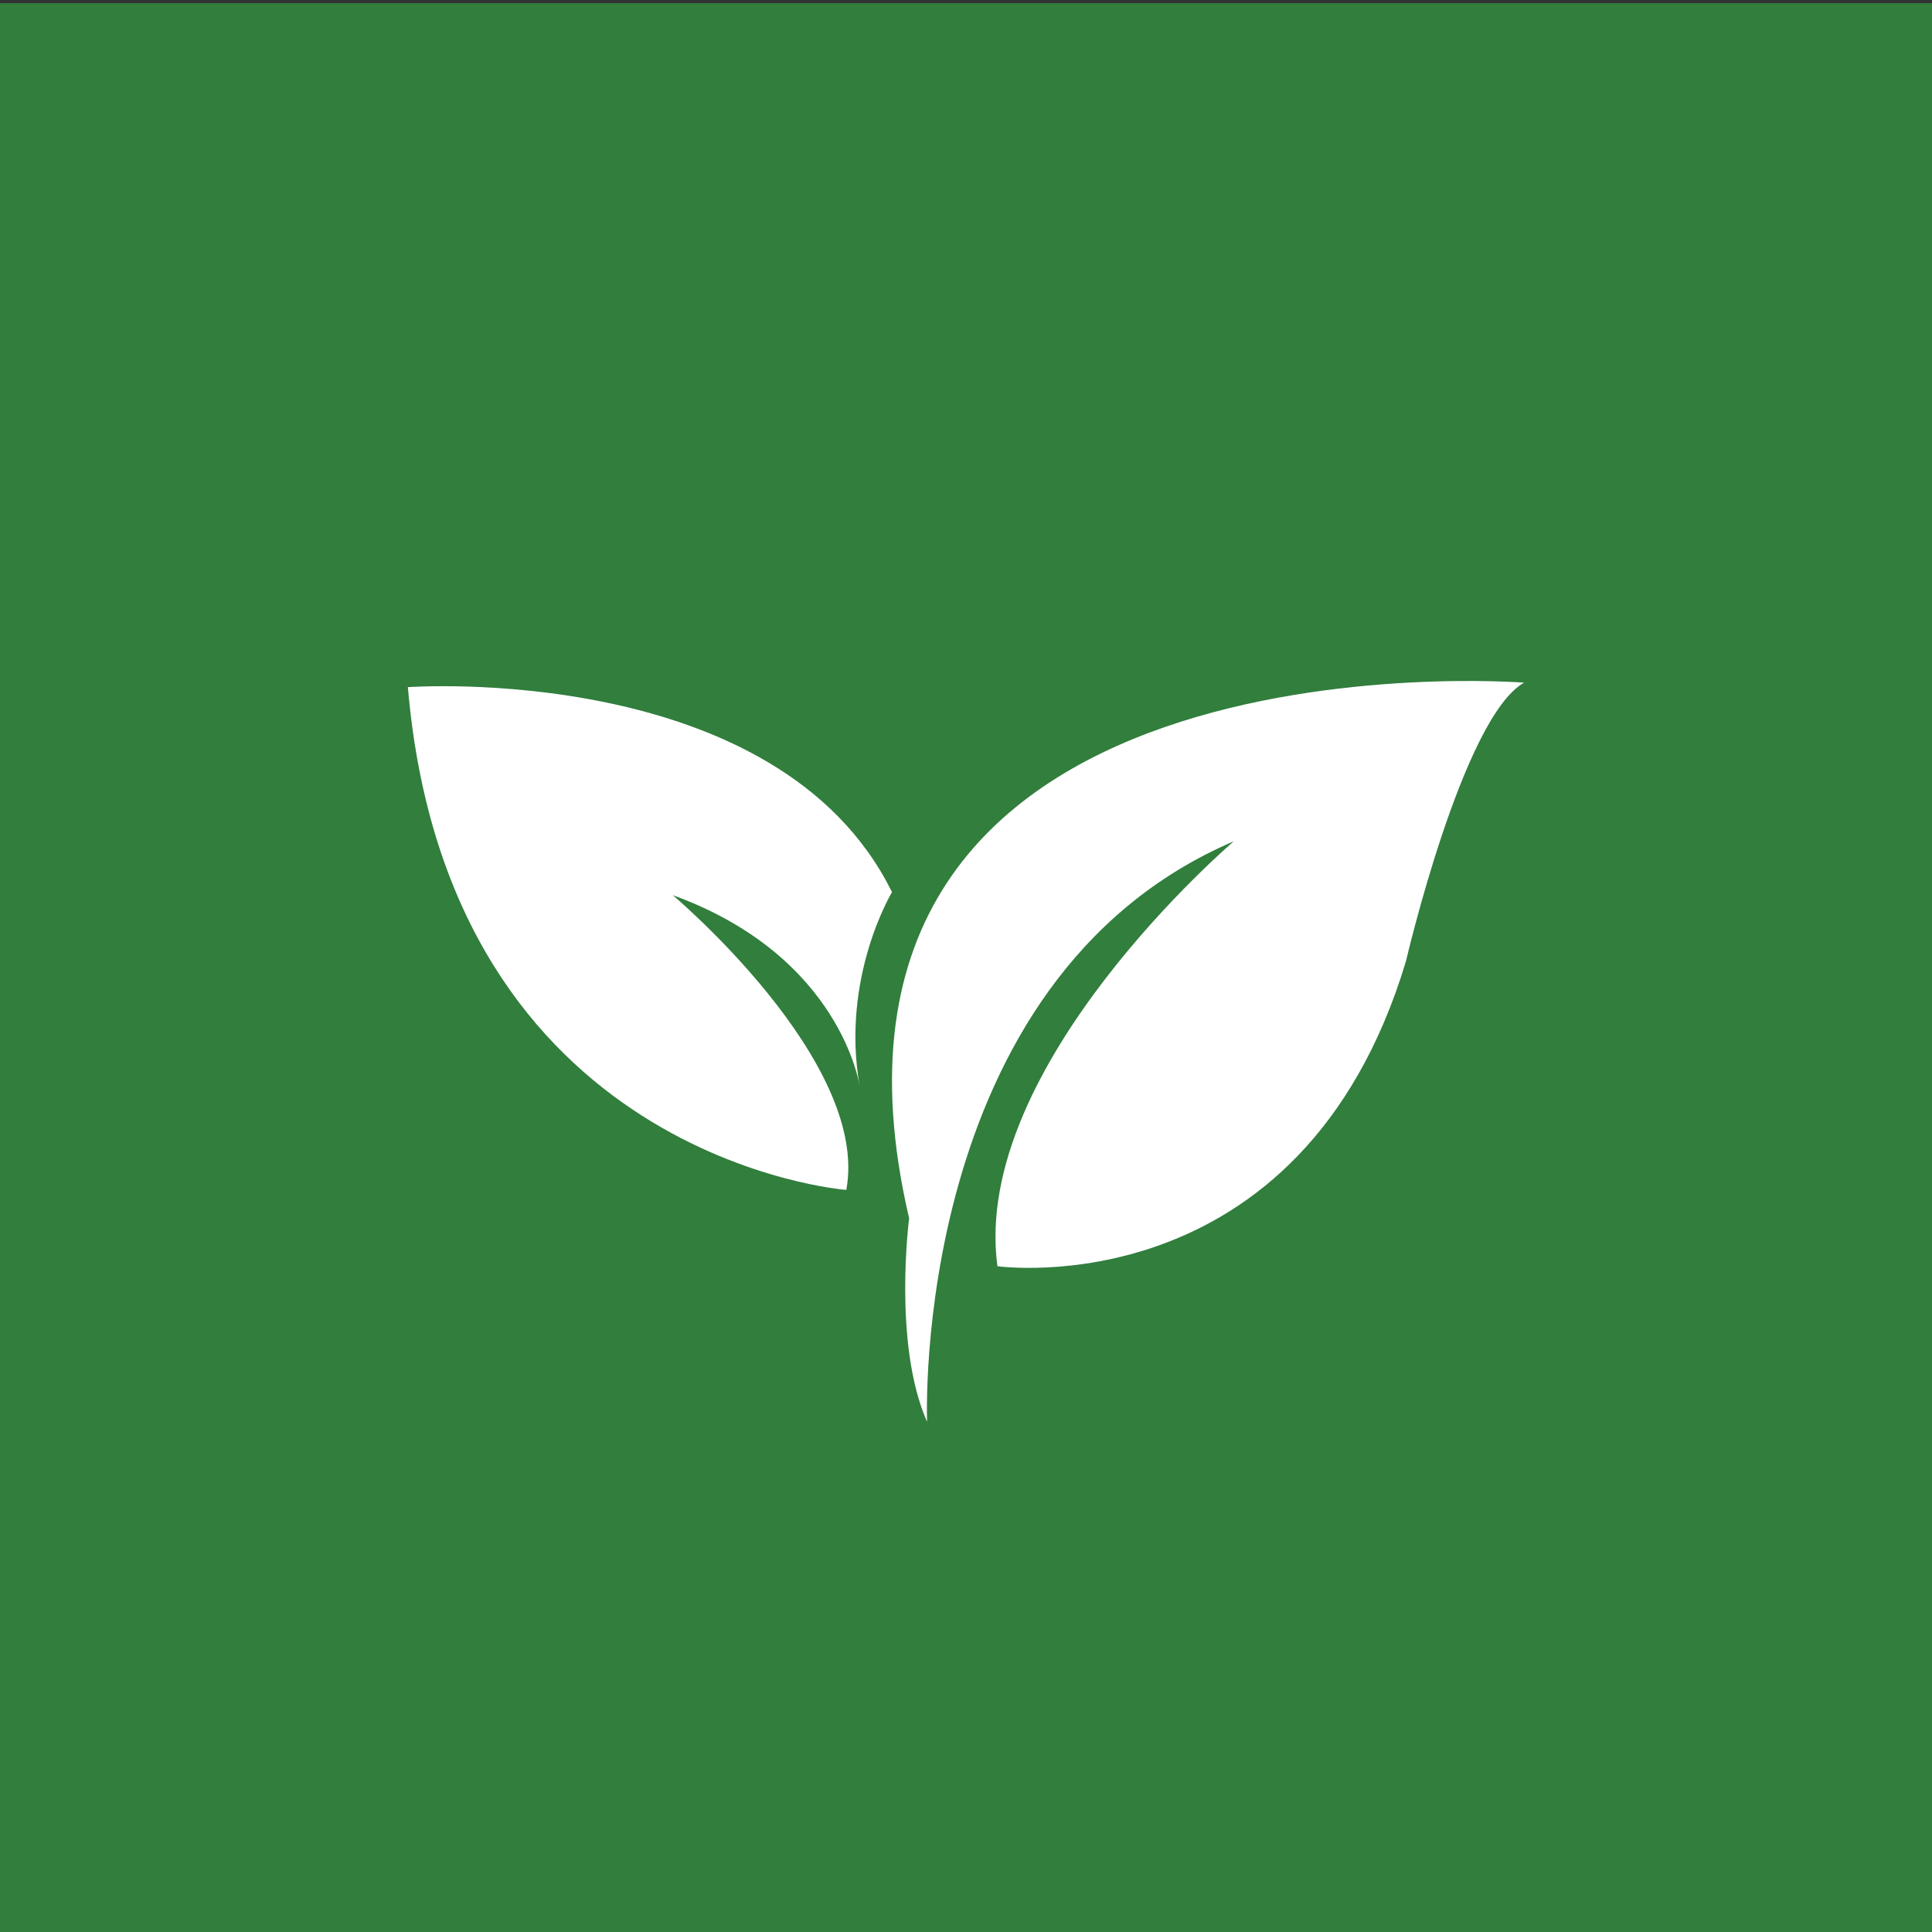
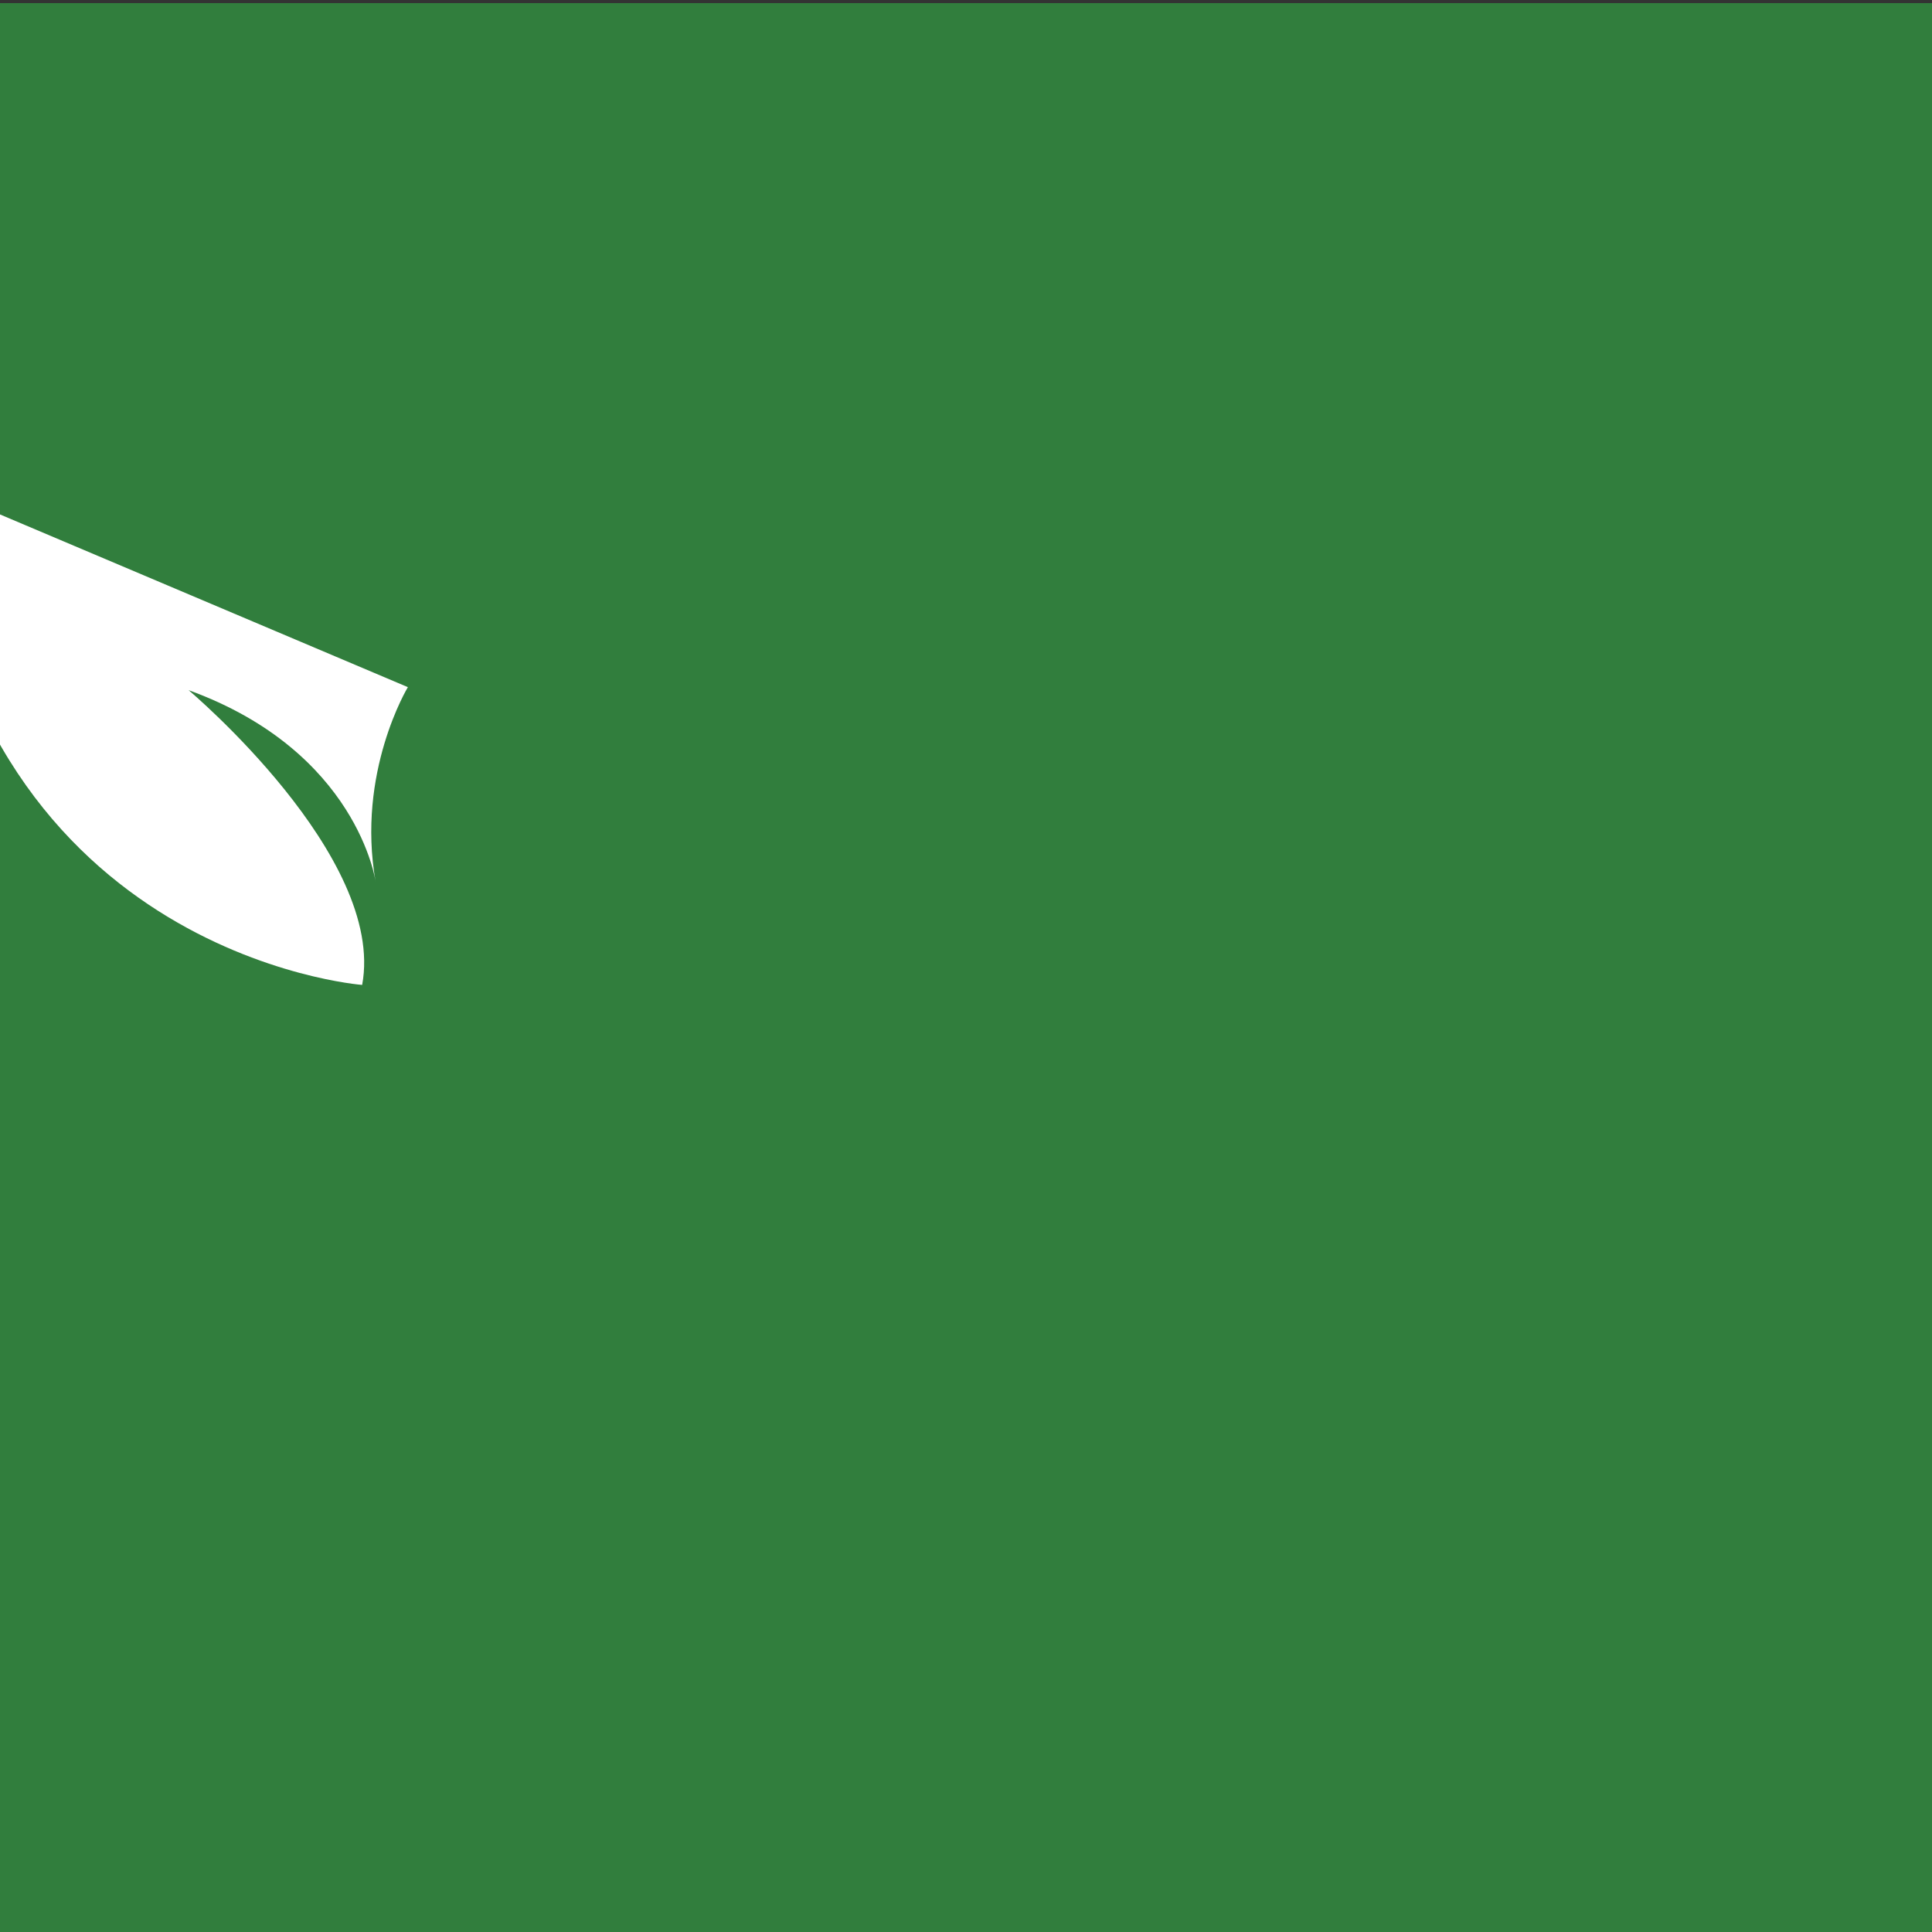
<svg xmlns="http://www.w3.org/2000/svg" id="Layer_1" data-name="Layer 1" viewBox="0 0 1080 1080">
  <rect x="0" y="0" width="1080" height="1080" fill="#333333" stroke="none" />
  <defs>
    <style>
      .cls-1 {
        fill: #317e3d;
      }

      .cls-1, .cls-2 {
        stroke-width: 0px;
      }

      .cls-2 {
        fill: #fff;
      }
    </style>
  </defs>
  <rect class="cls-1" y="1.74" width="1086.35" height="1084.62" />
  <g>
-     <path class="cls-2" d="M852,381.61s-421.58-33.46-343.79,299.45c0,0-9.2,70.26,10.04,113.76,0,0-10.04-246.76,171.47-324.55,0,0-147.22,125.47-132.16,237.55,0,0,169.8,23.91,228.35-170.4,0,0,31.79-136.59,66.08-155.82Z" />
-     <path class="cls-2" d="M228,384.12s206.69-15.06,270.64,114.6c0,0-28.9,47.68-18.02,108.74,0,0-10.04-72.77-104.56-107.07,0,0,110.41,92.85,97.03,164.78,0,0-222.5-16.73-245.08-281.05Z" />
+     <path class="cls-2" d="M228,384.12c0,0-28.9,47.68-18.02,108.74,0,0-10.04-72.77-104.56-107.07,0,0,110.41,92.85,97.03,164.78,0,0-222.5-16.73-245.08-281.05Z" />
  </g>
</svg>